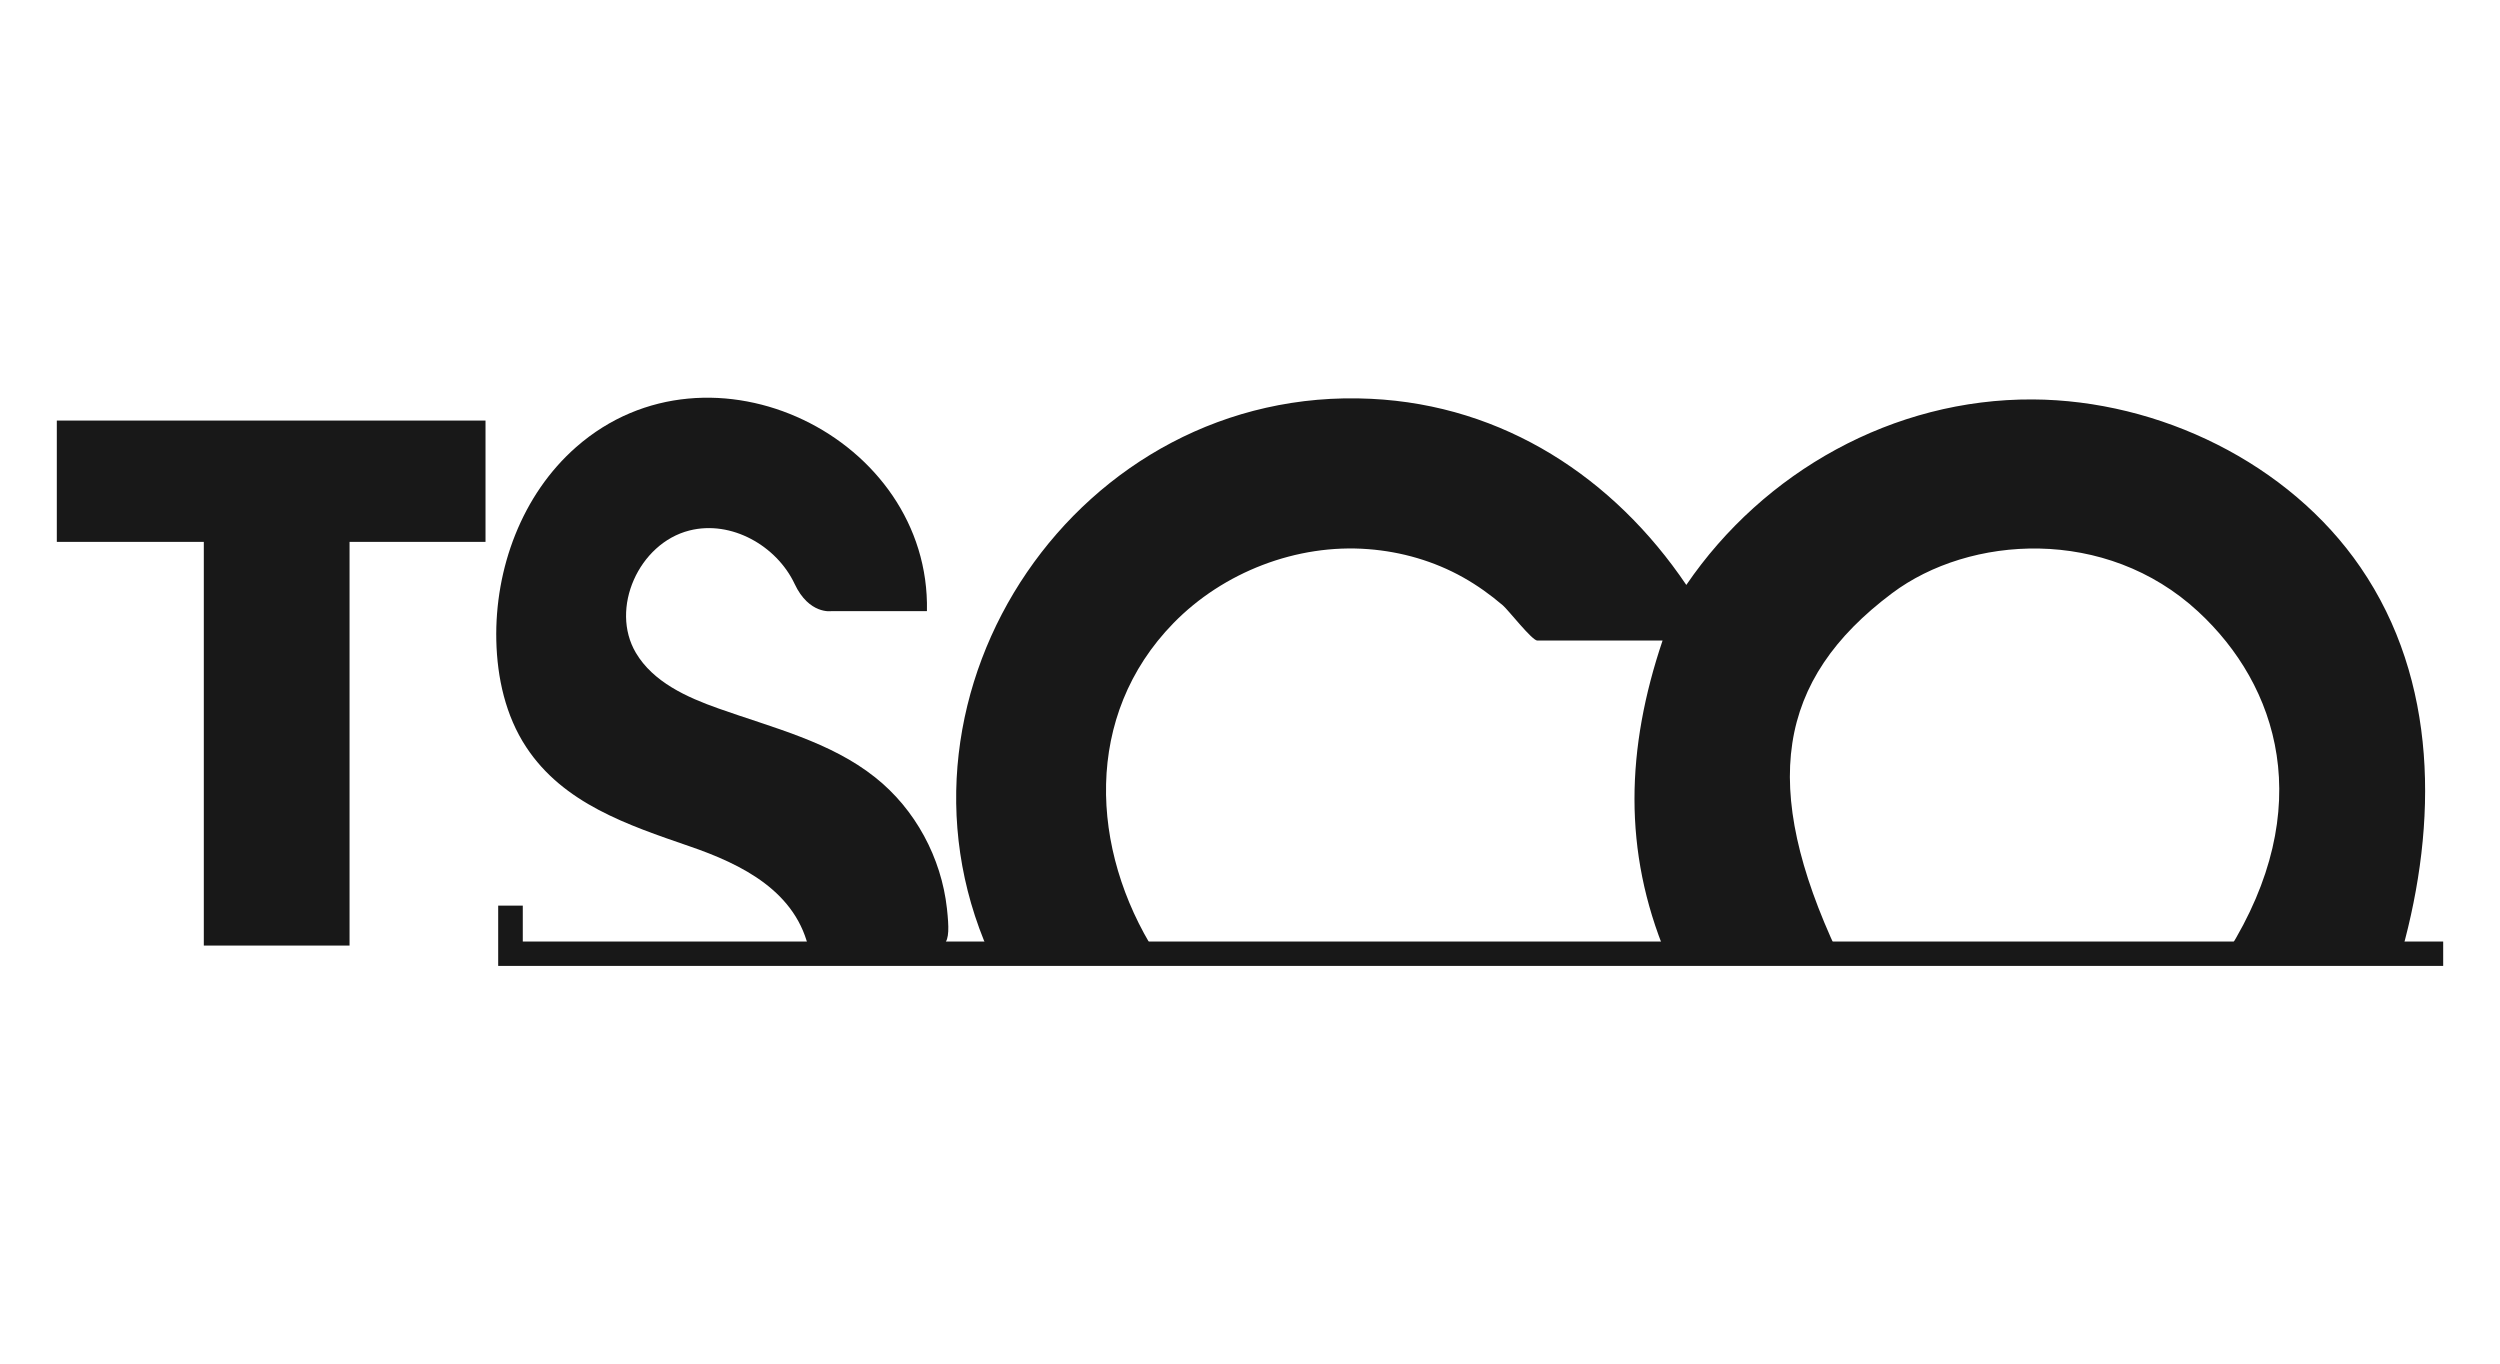
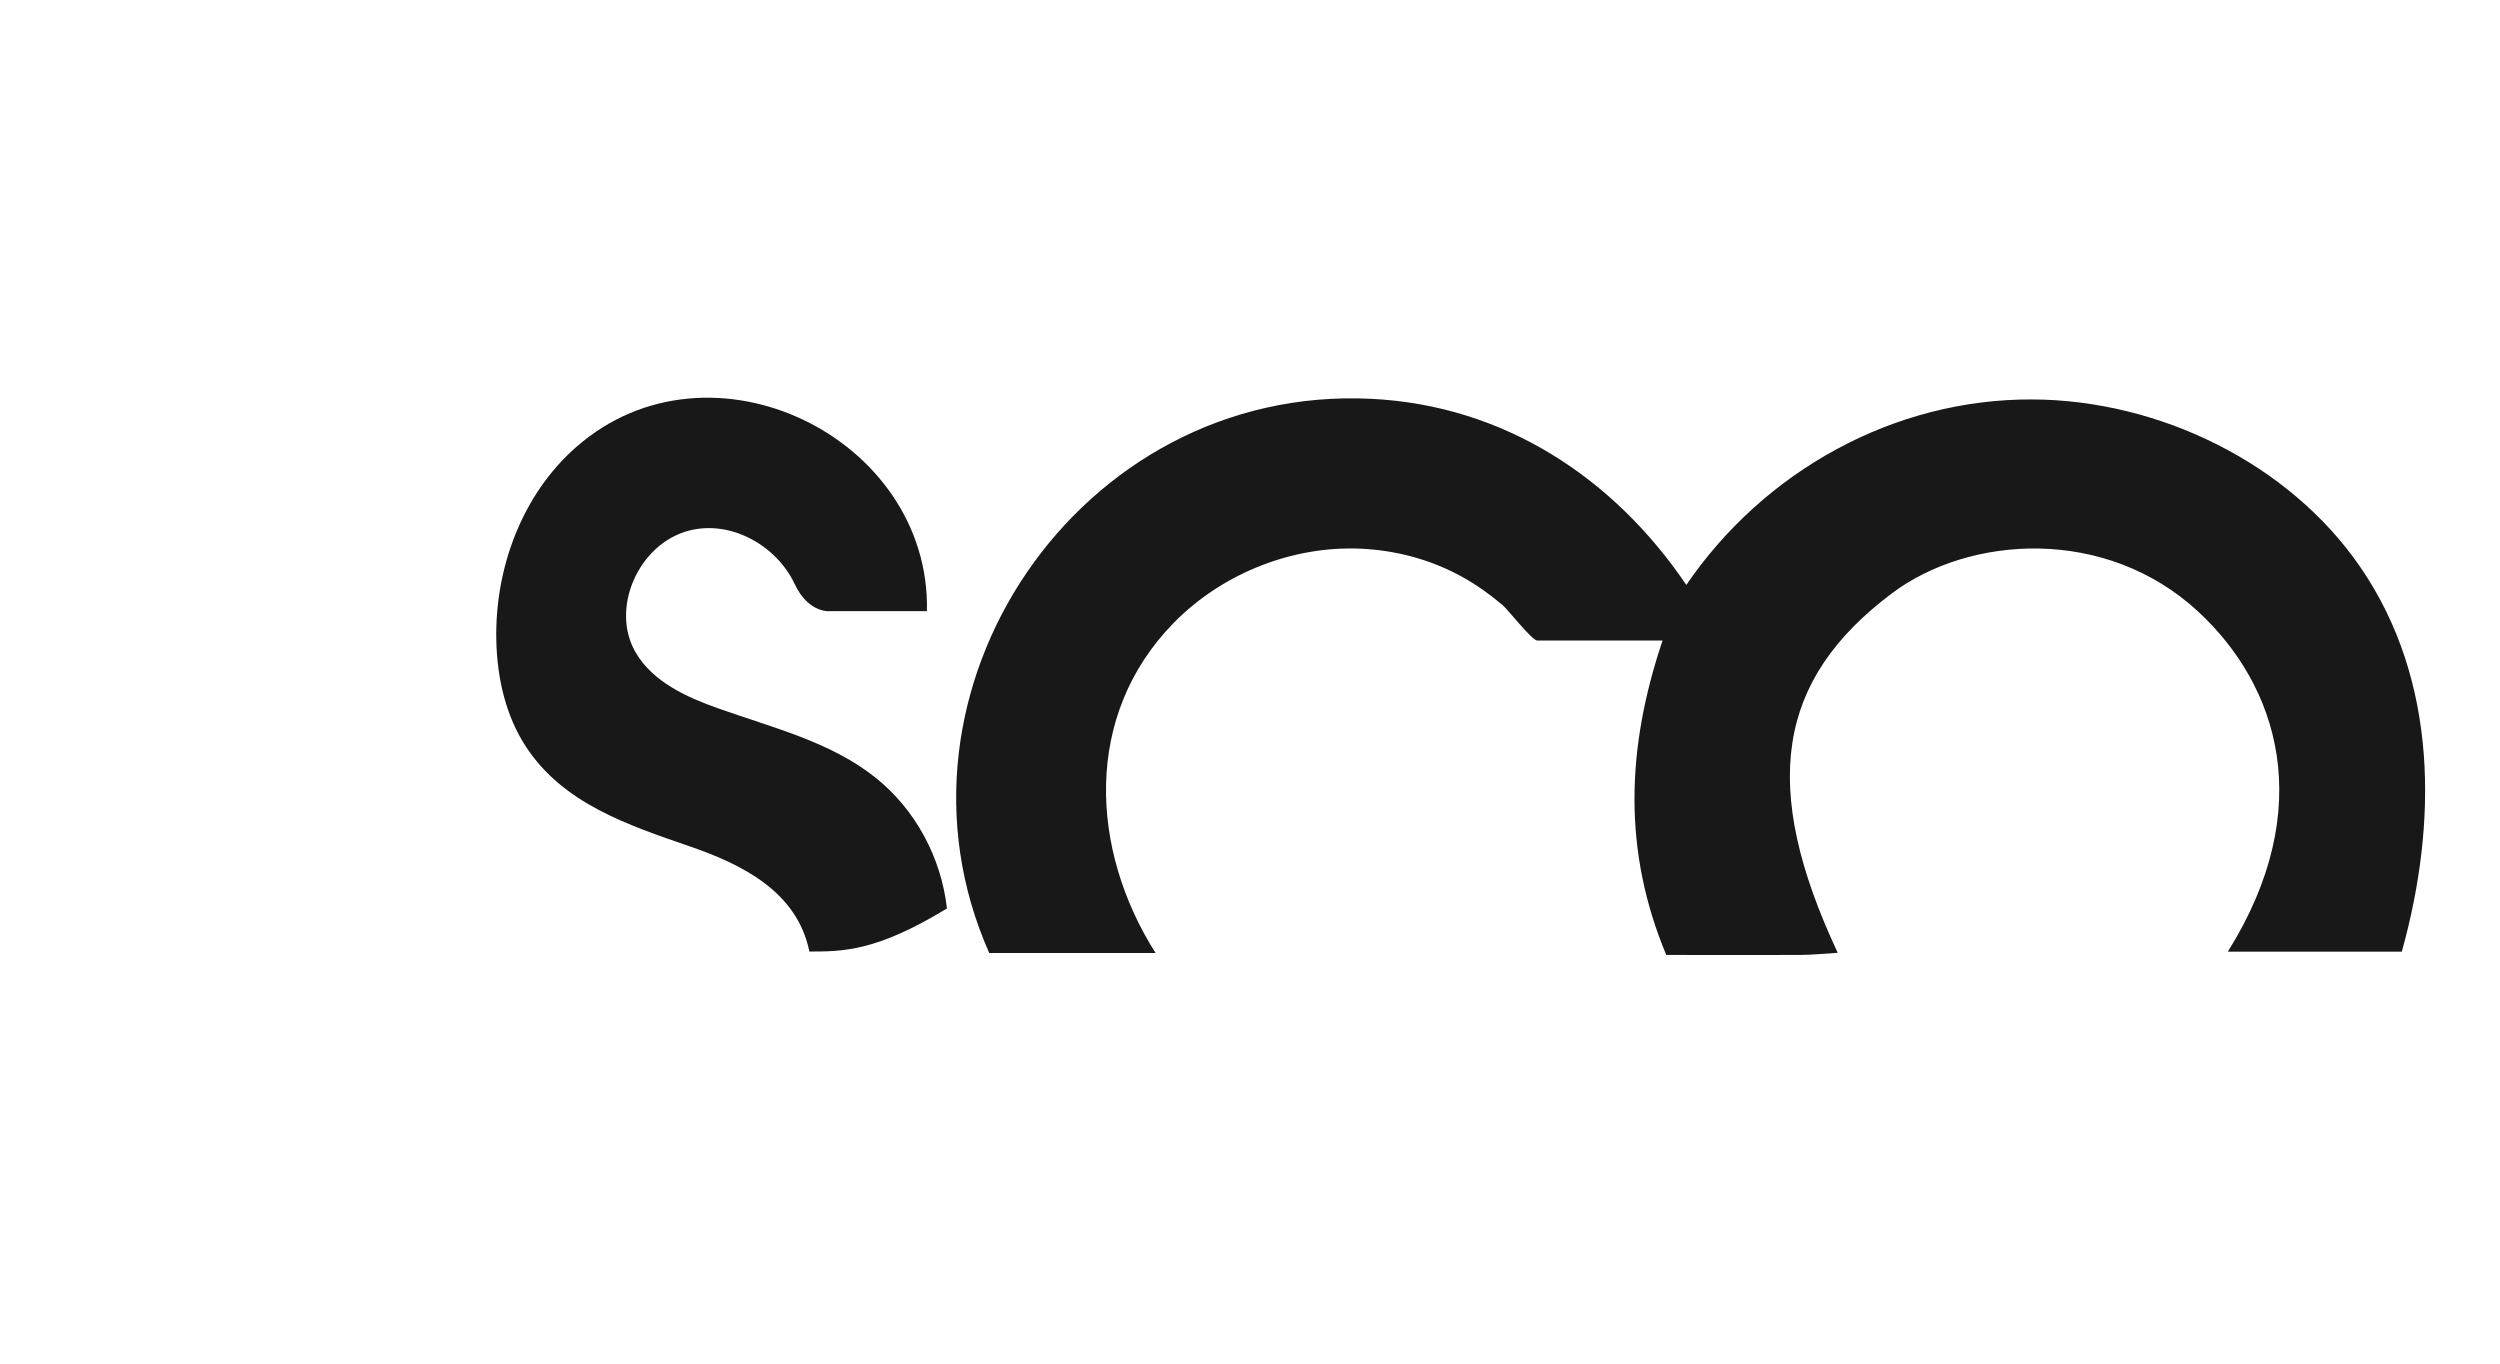
<svg xmlns="http://www.w3.org/2000/svg" width="44" height="24" viewBox="0 0 44 24" fill="none">
  <path d="M39.21 16.749C40.796 14.214 40.09 12.061 38.688 10.764C37.061 9.258 34.662 9.419 33.3 10.441C31.265 11.966 30.973 13.844 32.344 16.769C32.117 16.784 31.904 16.805 31.692 16.807C30.901 16.811 30.11 16.807 29.326 16.807C28.561 14.973 28.622 13.171 29.261 11.274H27.057C26.964 11.274 26.55 10.741 26.451 10.655C26.234 10.469 26 10.302 25.751 10.162C25.239 9.875 24.667 9.71 24.082 9.665C22.823 9.567 21.528 10.07 20.652 10.968C19.066 12.594 19.183 14.951 20.338 16.773C19.348 16.773 18.379 16.773 17.411 16.773C15.361 12.164 18.988 6.768 24.13 7.019C26.47 7.132 28.407 8.412 29.679 10.295C31.04 8.3 33.321 7.017 35.776 7.03C38.001 7.042 40.287 8.15 41.544 9.984C42.916 11.984 42.9 14.493 42.272 16.749H39.208H39.21Z" fill="#181818" />
-   <path d="M16.31 10.756H14.631C14.631 10.756 14.239 10.818 13.985 10.276C13.671 9.609 12.874 9.149 12.133 9.337C11.244 9.562 10.729 10.709 11.192 11.491C11.496 12.003 12.083 12.271 12.648 12.47C13.6 12.809 14.616 13.055 15.402 13.681C16.111 14.242 16.568 15.099 16.666 15.989C16.739 16.666 16.683 16.749 16.011 16.747C15.422 16.747 14.835 16.747 14.245 16.747C14.031 15.693 13.064 15.213 12.128 14.892C11.054 14.521 9.914 14.144 9.26 13.147C8.898 12.597 8.75 11.93 8.735 11.272C8.707 10.008 9.184 8.707 10.142 7.867C12.503 5.797 16.38 7.7 16.314 10.754L16.31 10.756Z" fill="#181818" />
-   <path d="M6.152 16.642H3.587V9.537H1V7.402H8.545V9.537H6.152V16.642Z" fill="#181818" />
-   <path d="M43 17H8.768V15.939H9.201V16.571H43V17Z" fill="#181818" />
+   <path d="M16.31 10.756H14.631C14.631 10.756 14.239 10.818 13.985 10.276C13.671 9.609 12.874 9.149 12.133 9.337C11.244 9.562 10.729 10.709 11.192 11.491C11.496 12.003 12.083 12.271 12.648 12.47C13.6 12.809 14.616 13.055 15.402 13.681C16.111 14.242 16.568 15.099 16.666 15.989C15.422 16.747 14.835 16.747 14.245 16.747C14.031 15.693 13.064 15.213 12.128 14.892C11.054 14.521 9.914 14.144 9.26 13.147C8.898 12.597 8.75 11.93 8.735 11.272C8.707 10.008 9.184 8.707 10.142 7.867C12.503 5.797 16.38 7.7 16.314 10.754L16.31 10.756Z" fill="#181818" />
</svg>